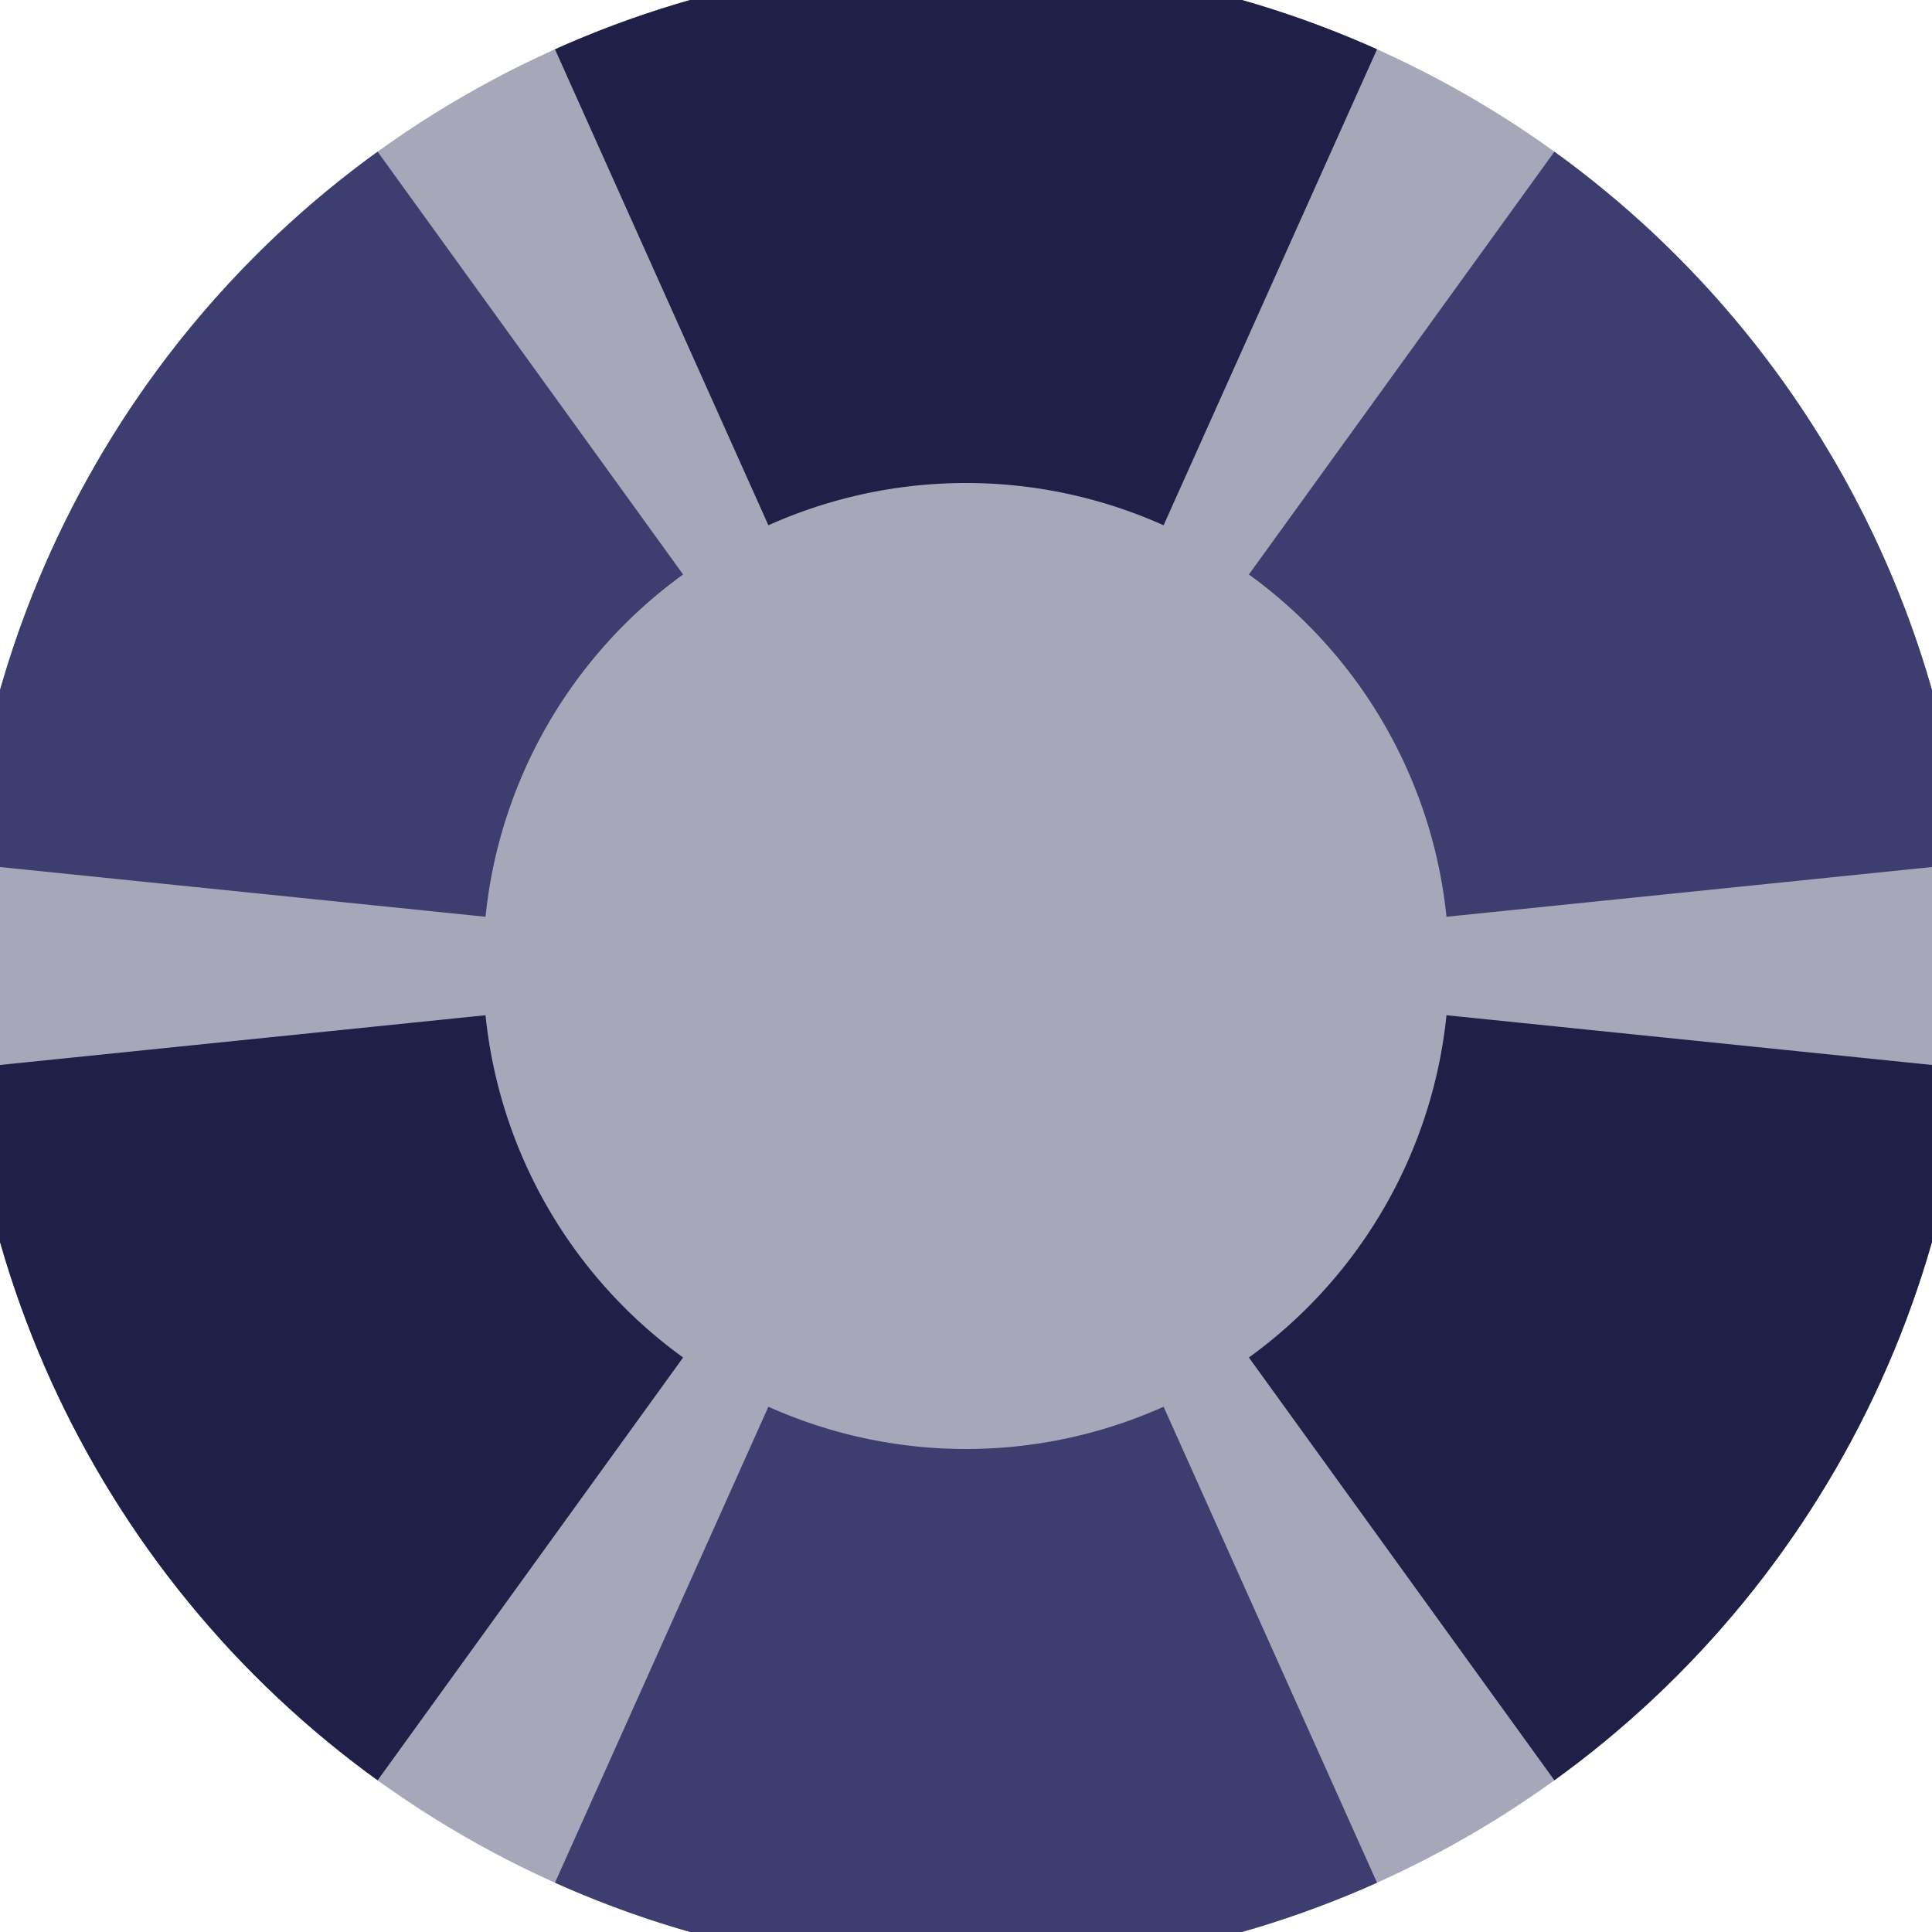
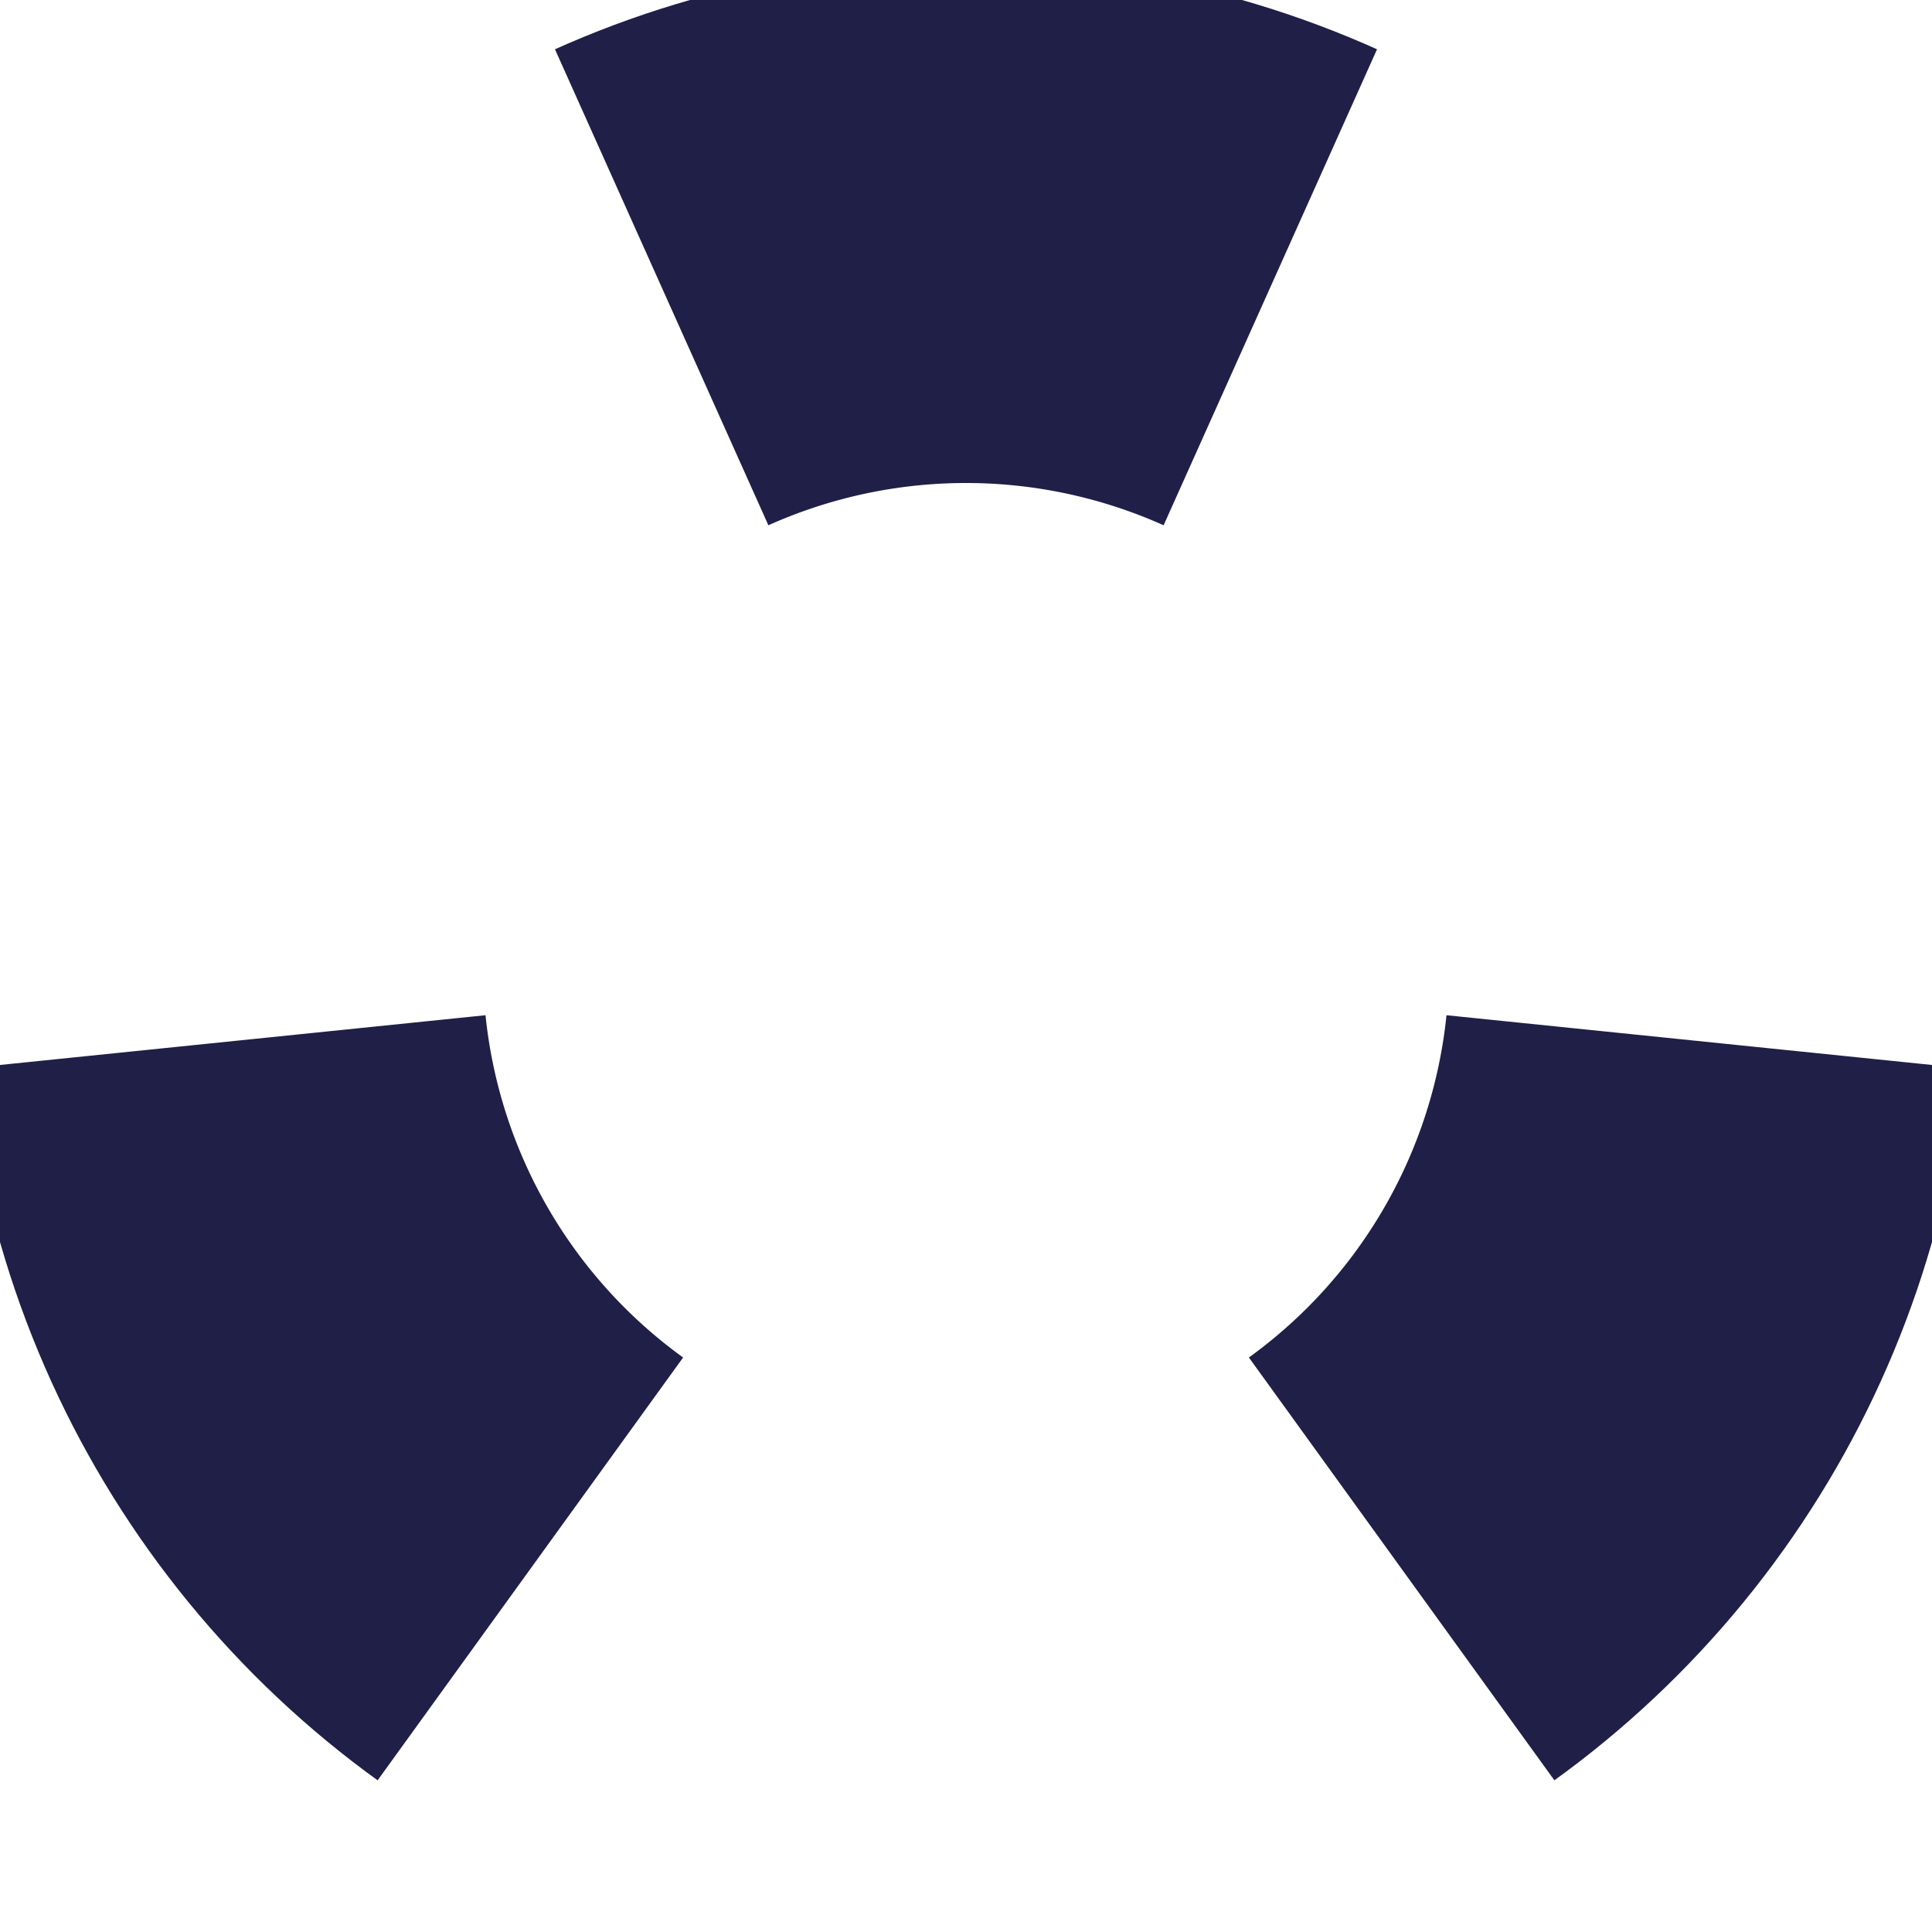
<svg xmlns="http://www.w3.org/2000/svg" width="128" height="128" viewBox="0 0 100 100" shape-rendering="geometricPrecision">
  <defs>
    <clipPath id="clip">
      <circle cx="50" cy="50" r="52" />
    </clipPath>
  </defs>
  <g transform="rotate(0 50 50)">
-     <rect x="0" y="0" width="100" height="100" fill="#a7a7ba" clip-path="url(#clip)" />
    <path d="M 90.913 -41.248                                L 9.087 -41.248                                L 39.772 27.188                                A 25 25 0 0 1 60.228 27.188 ZM 108.567 131.055                                L 149.479 60.192                                L 74.87 52.548                                A 25 25 0 0 1 64.642 70.264 ZM -49.479 60.192                                L -8.567 131.055                                L 35.358 70.264                                A 25 25 0 0 1 25.13 52.548 Z" fill="#1f1f47" clip-path="url(#clip)" />
-     <path d="M 9.087 141.248                                L 90.913 141.248                                L 60.228 72.812                                A 25 25 0 0 1 39.772 72.812 ZM -8.567 -31.055                                L -49.479 39.808                                L 25.13 47.452                                A 25 25 0 0 1 35.358 29.736 ZM 149.479 39.808                                L 108.567 -31.055                                L 64.642 29.736                                A 25 25 0 0 1 74.87 47.452 Z" fill="#3d3d6f" clip-path="url(#clip)" />
  </g>
</svg>